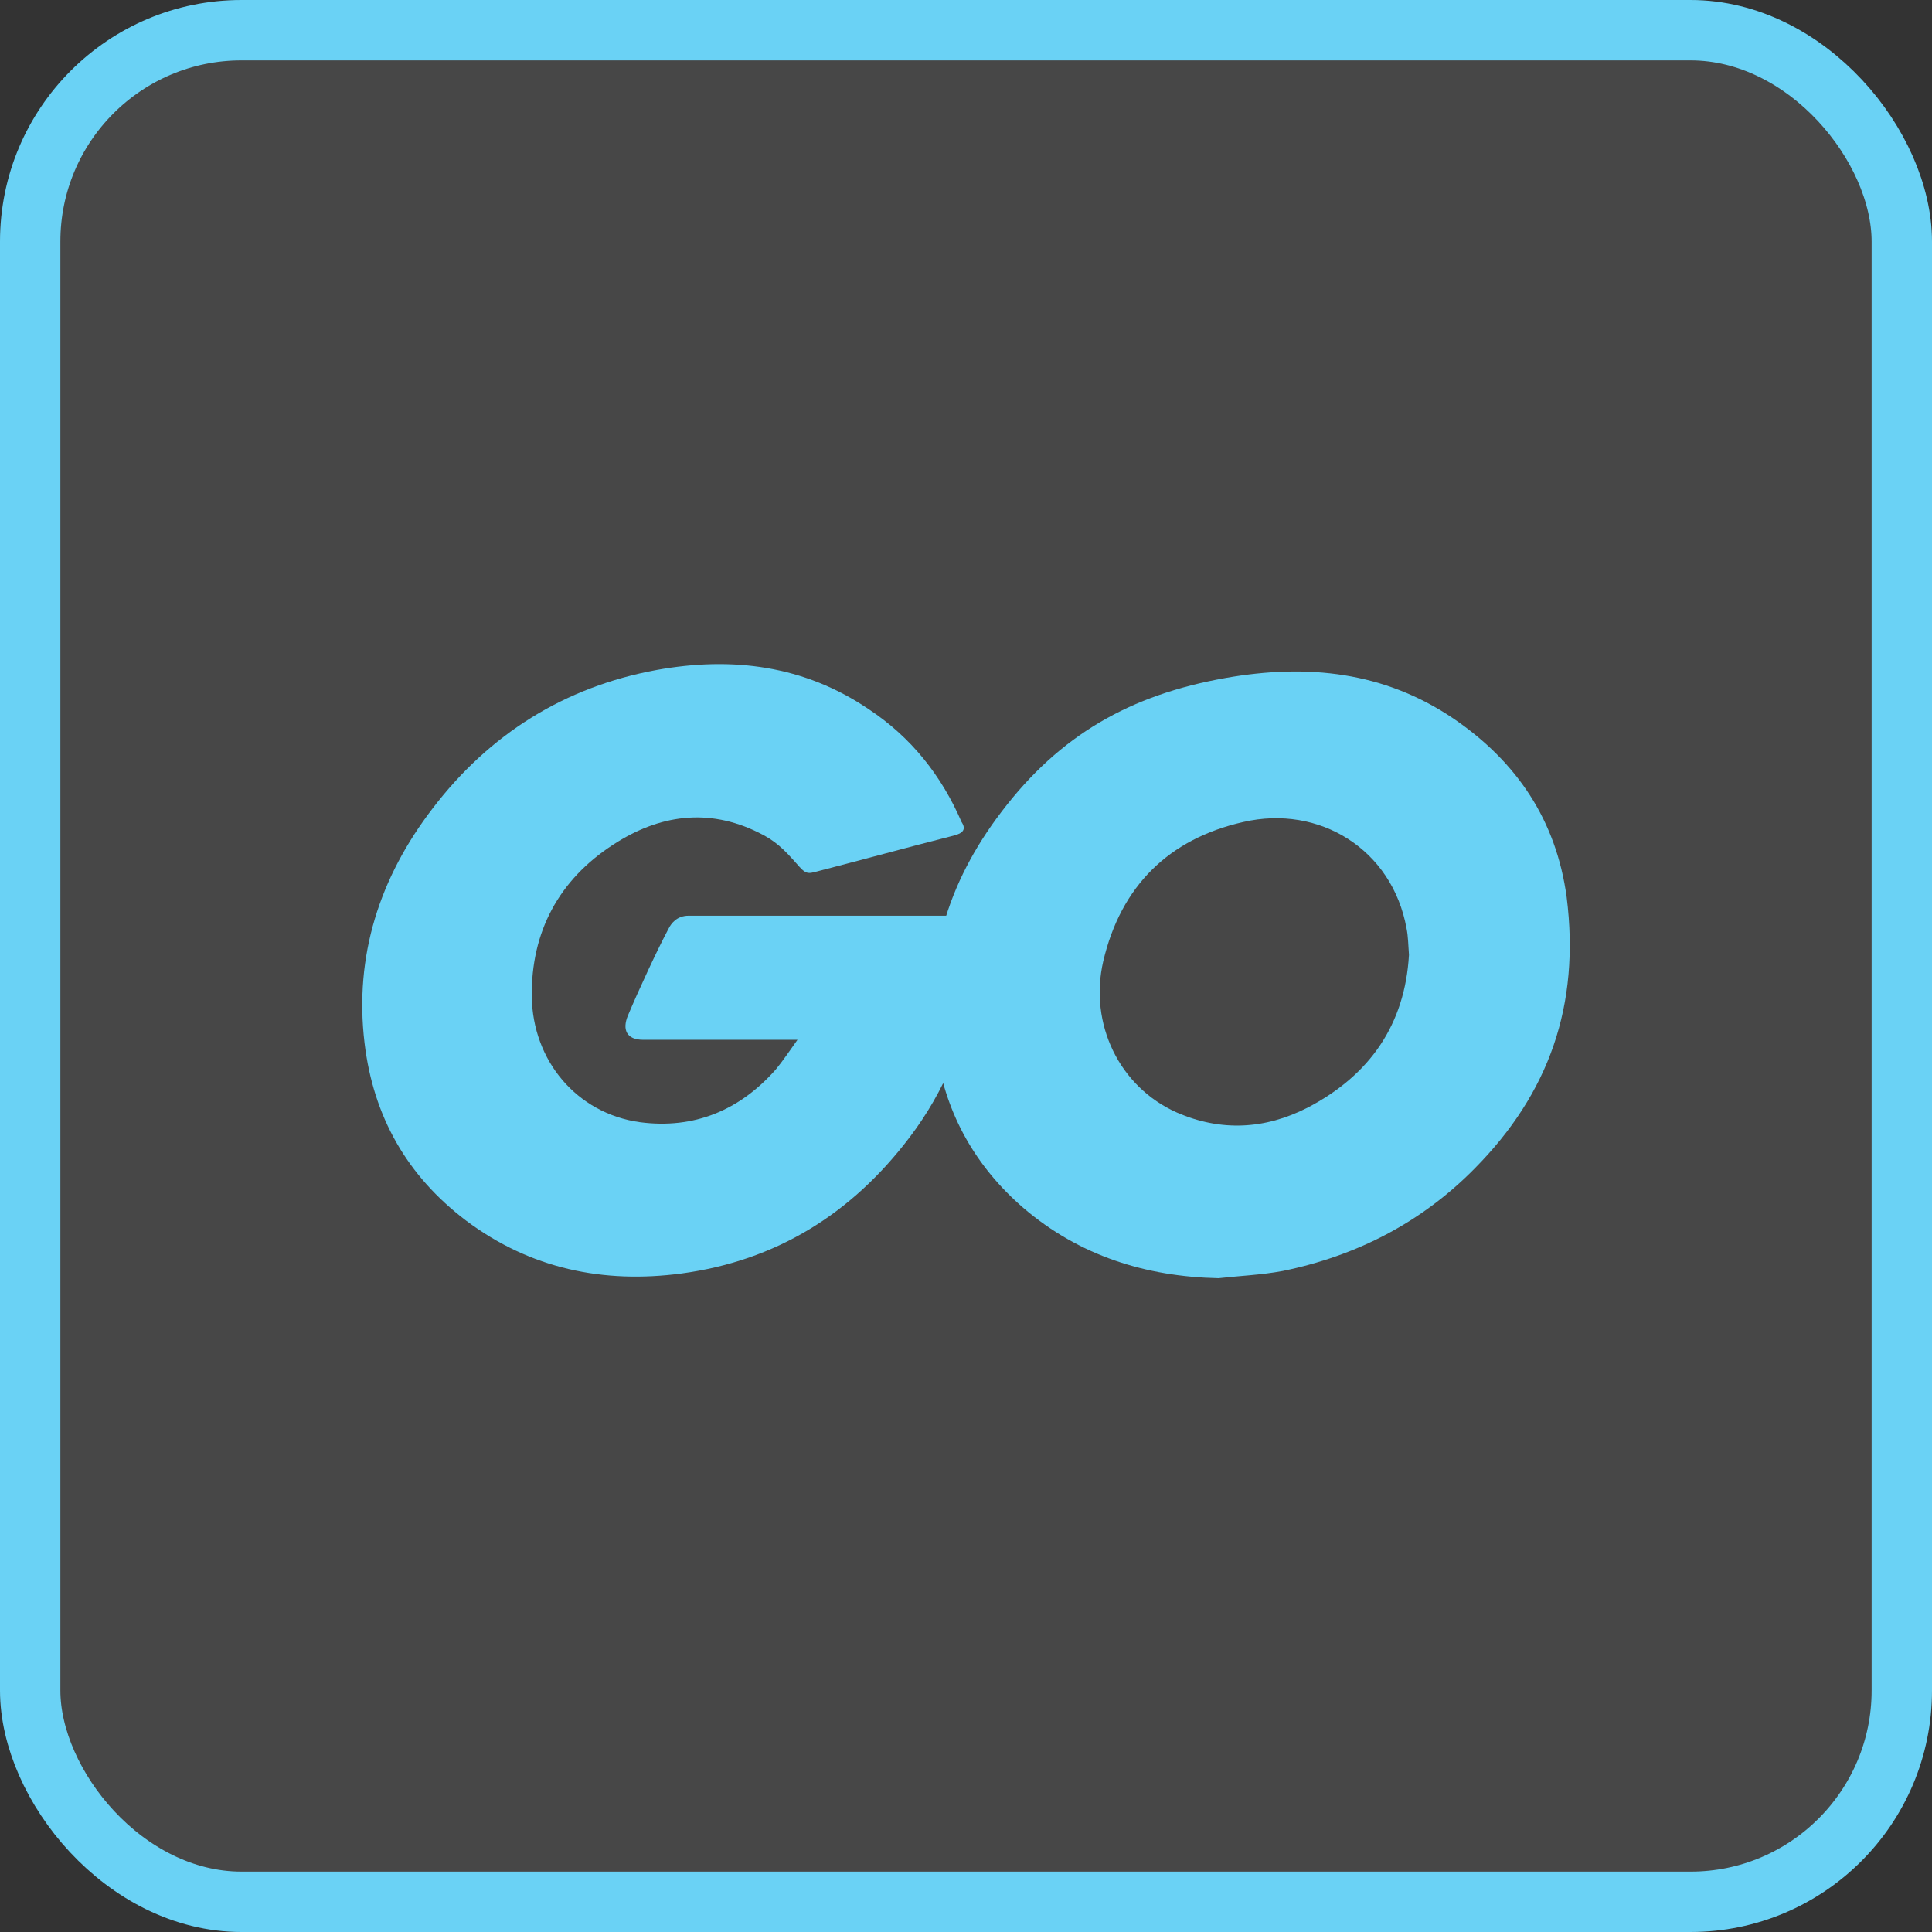
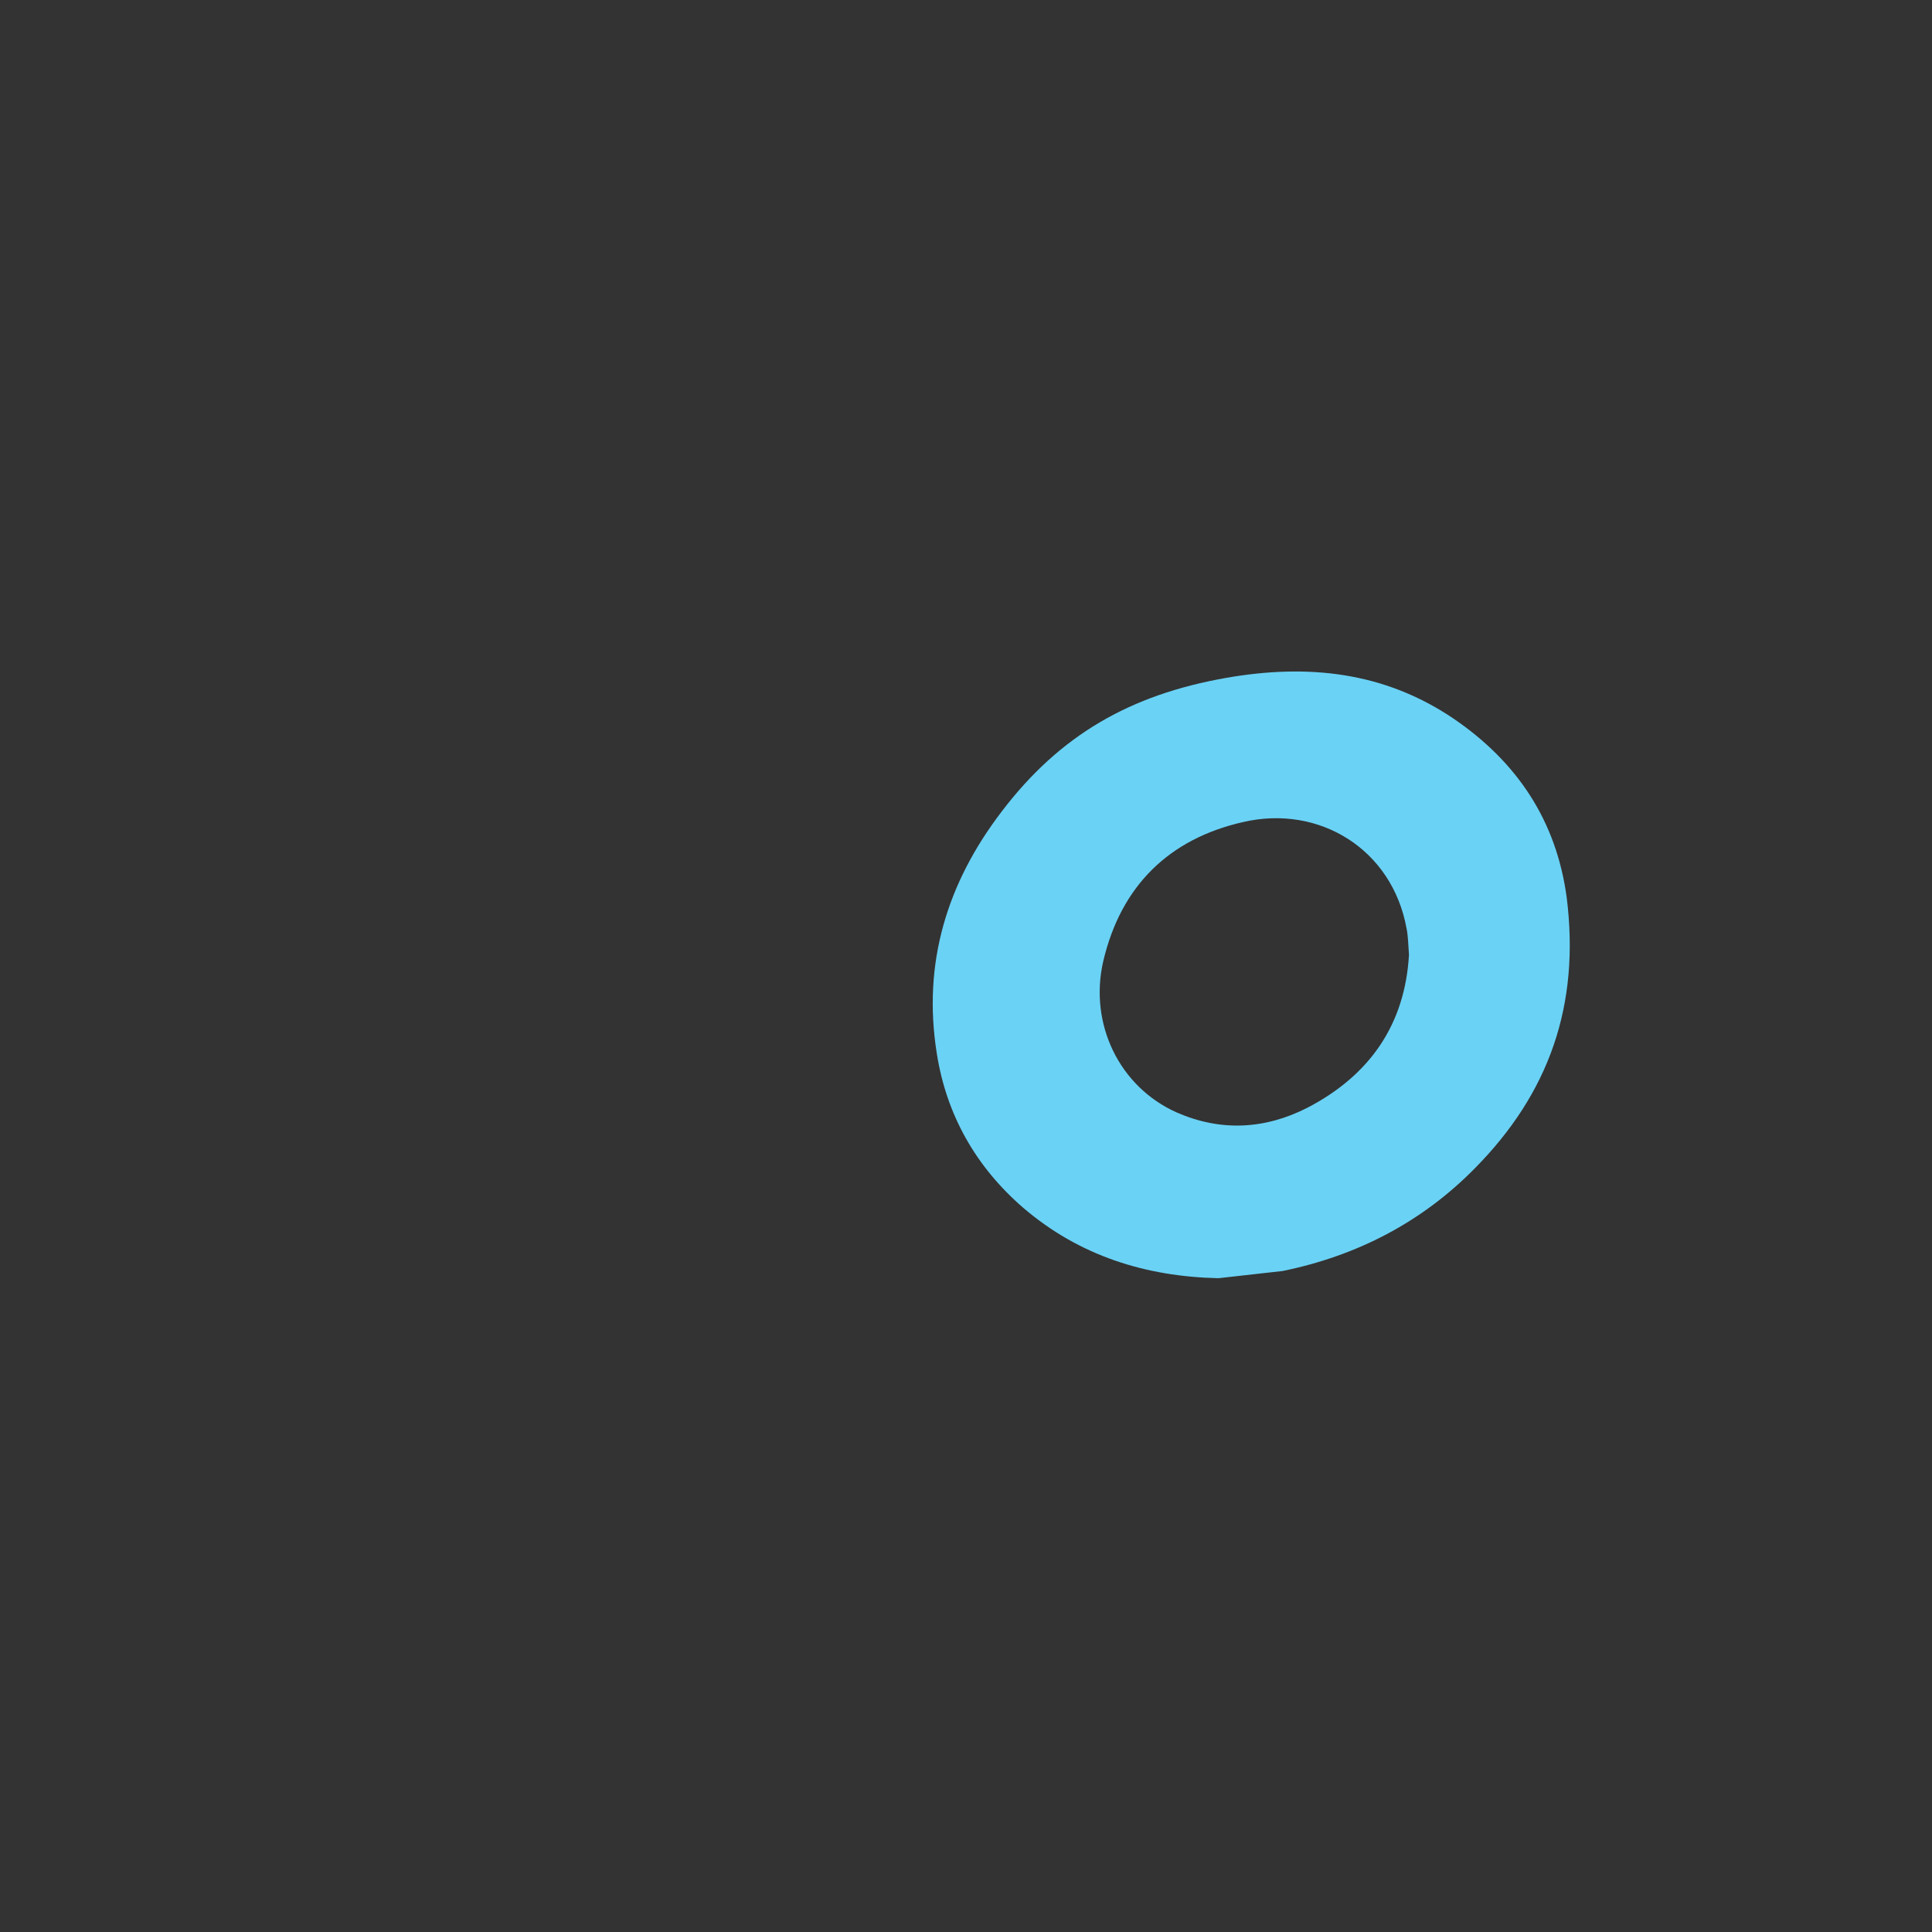
<svg xmlns="http://www.w3.org/2000/svg" width="32" height="32" viewBox="0 0 32 32" fill="none">
  <rect x="0" y="0" width="32" height="32" fill="#333333" stroke="none" />
-   <rect x="0.5" y="0.5" width="31" height="31" rx="3.5" fill="white" fill-opacity="0.1" stroke="#6AD2F5" />
-   <path d="M15.794 13.841C14.959 14.053 14.389 14.213 13.567 14.425C13.368 14.478 13.355 14.491 13.183 14.292C12.984 14.067 12.838 13.921 12.56 13.788C11.725 13.377 10.916 13.497 10.161 13.987C9.259 14.57 8.795 15.432 8.808 16.506C8.822 17.566 9.551 18.441 10.598 18.587C11.499 18.706 12.255 18.388 12.851 17.712C12.971 17.566 13.077 17.407 13.209 17.222C12.732 17.222 12.136 17.222 10.651 17.222C10.373 17.222 10.306 17.049 10.399 16.824C10.571 16.413 10.89 15.724 11.075 15.379C11.115 15.3 11.208 15.167 11.406 15.167C12.083 15.167 14.575 15.167 16.232 15.167C16.205 15.525 16.205 15.883 16.152 16.241C16.006 17.195 15.649 18.07 15.065 18.839C14.111 20.098 12.865 20.88 11.287 21.093C9.988 21.265 8.782 21.013 7.721 20.218C6.74 19.475 6.184 18.494 6.038 17.275C5.865 15.83 6.29 14.531 7.165 13.391C8.106 12.158 9.352 11.376 10.876 11.097C12.122 10.872 13.315 11.018 14.389 11.747C15.092 12.211 15.595 12.847 15.927 13.616C16.006 13.735 15.953 13.802 15.794 13.841Z" fill="#6AD2F5" />
-   <path d="M20.182 21.171C18.976 21.145 17.876 20.8 16.948 20.005C16.166 19.329 15.675 18.467 15.516 17.446C15.277 15.948 15.688 14.623 16.59 13.443C17.557 12.17 18.724 11.508 20.302 11.229C21.654 10.991 22.926 11.123 24.079 11.905C25.127 12.621 25.776 13.589 25.949 14.861C26.174 16.651 25.657 18.109 24.424 19.355C23.549 20.243 22.476 20.8 21.243 21.052C20.885 21.118 20.527 21.132 20.182 21.171ZM23.337 15.816C23.324 15.643 23.324 15.511 23.297 15.378C23.059 14.066 21.852 13.324 20.593 13.615C19.36 13.894 18.565 14.676 18.273 15.922C18.035 16.956 18.538 18.003 19.493 18.427C20.222 18.745 20.951 18.706 21.654 18.348C22.701 17.804 23.271 16.956 23.337 15.816Z" fill="#6AD2F5" />
+   <path d="M20.182 21.171C18.976 21.145 17.876 20.8 16.948 20.005C16.166 19.329 15.675 18.467 15.516 17.446C15.277 15.948 15.688 14.623 16.59 13.443C17.557 12.17 18.724 11.508 20.302 11.229C21.654 10.991 22.926 11.123 24.079 11.905C25.127 12.621 25.776 13.589 25.949 14.861C26.174 16.651 25.657 18.109 24.424 19.355C23.549 20.243 22.476 20.8 21.243 21.052ZM23.337 15.816C23.324 15.643 23.324 15.511 23.297 15.378C23.059 14.066 21.852 13.324 20.593 13.615C19.36 13.894 18.565 14.676 18.273 15.922C18.035 16.956 18.538 18.003 19.493 18.427C20.222 18.745 20.951 18.706 21.654 18.348C22.701 17.804 23.271 16.956 23.337 15.816Z" fill="#6AD2F5" />
</svg>